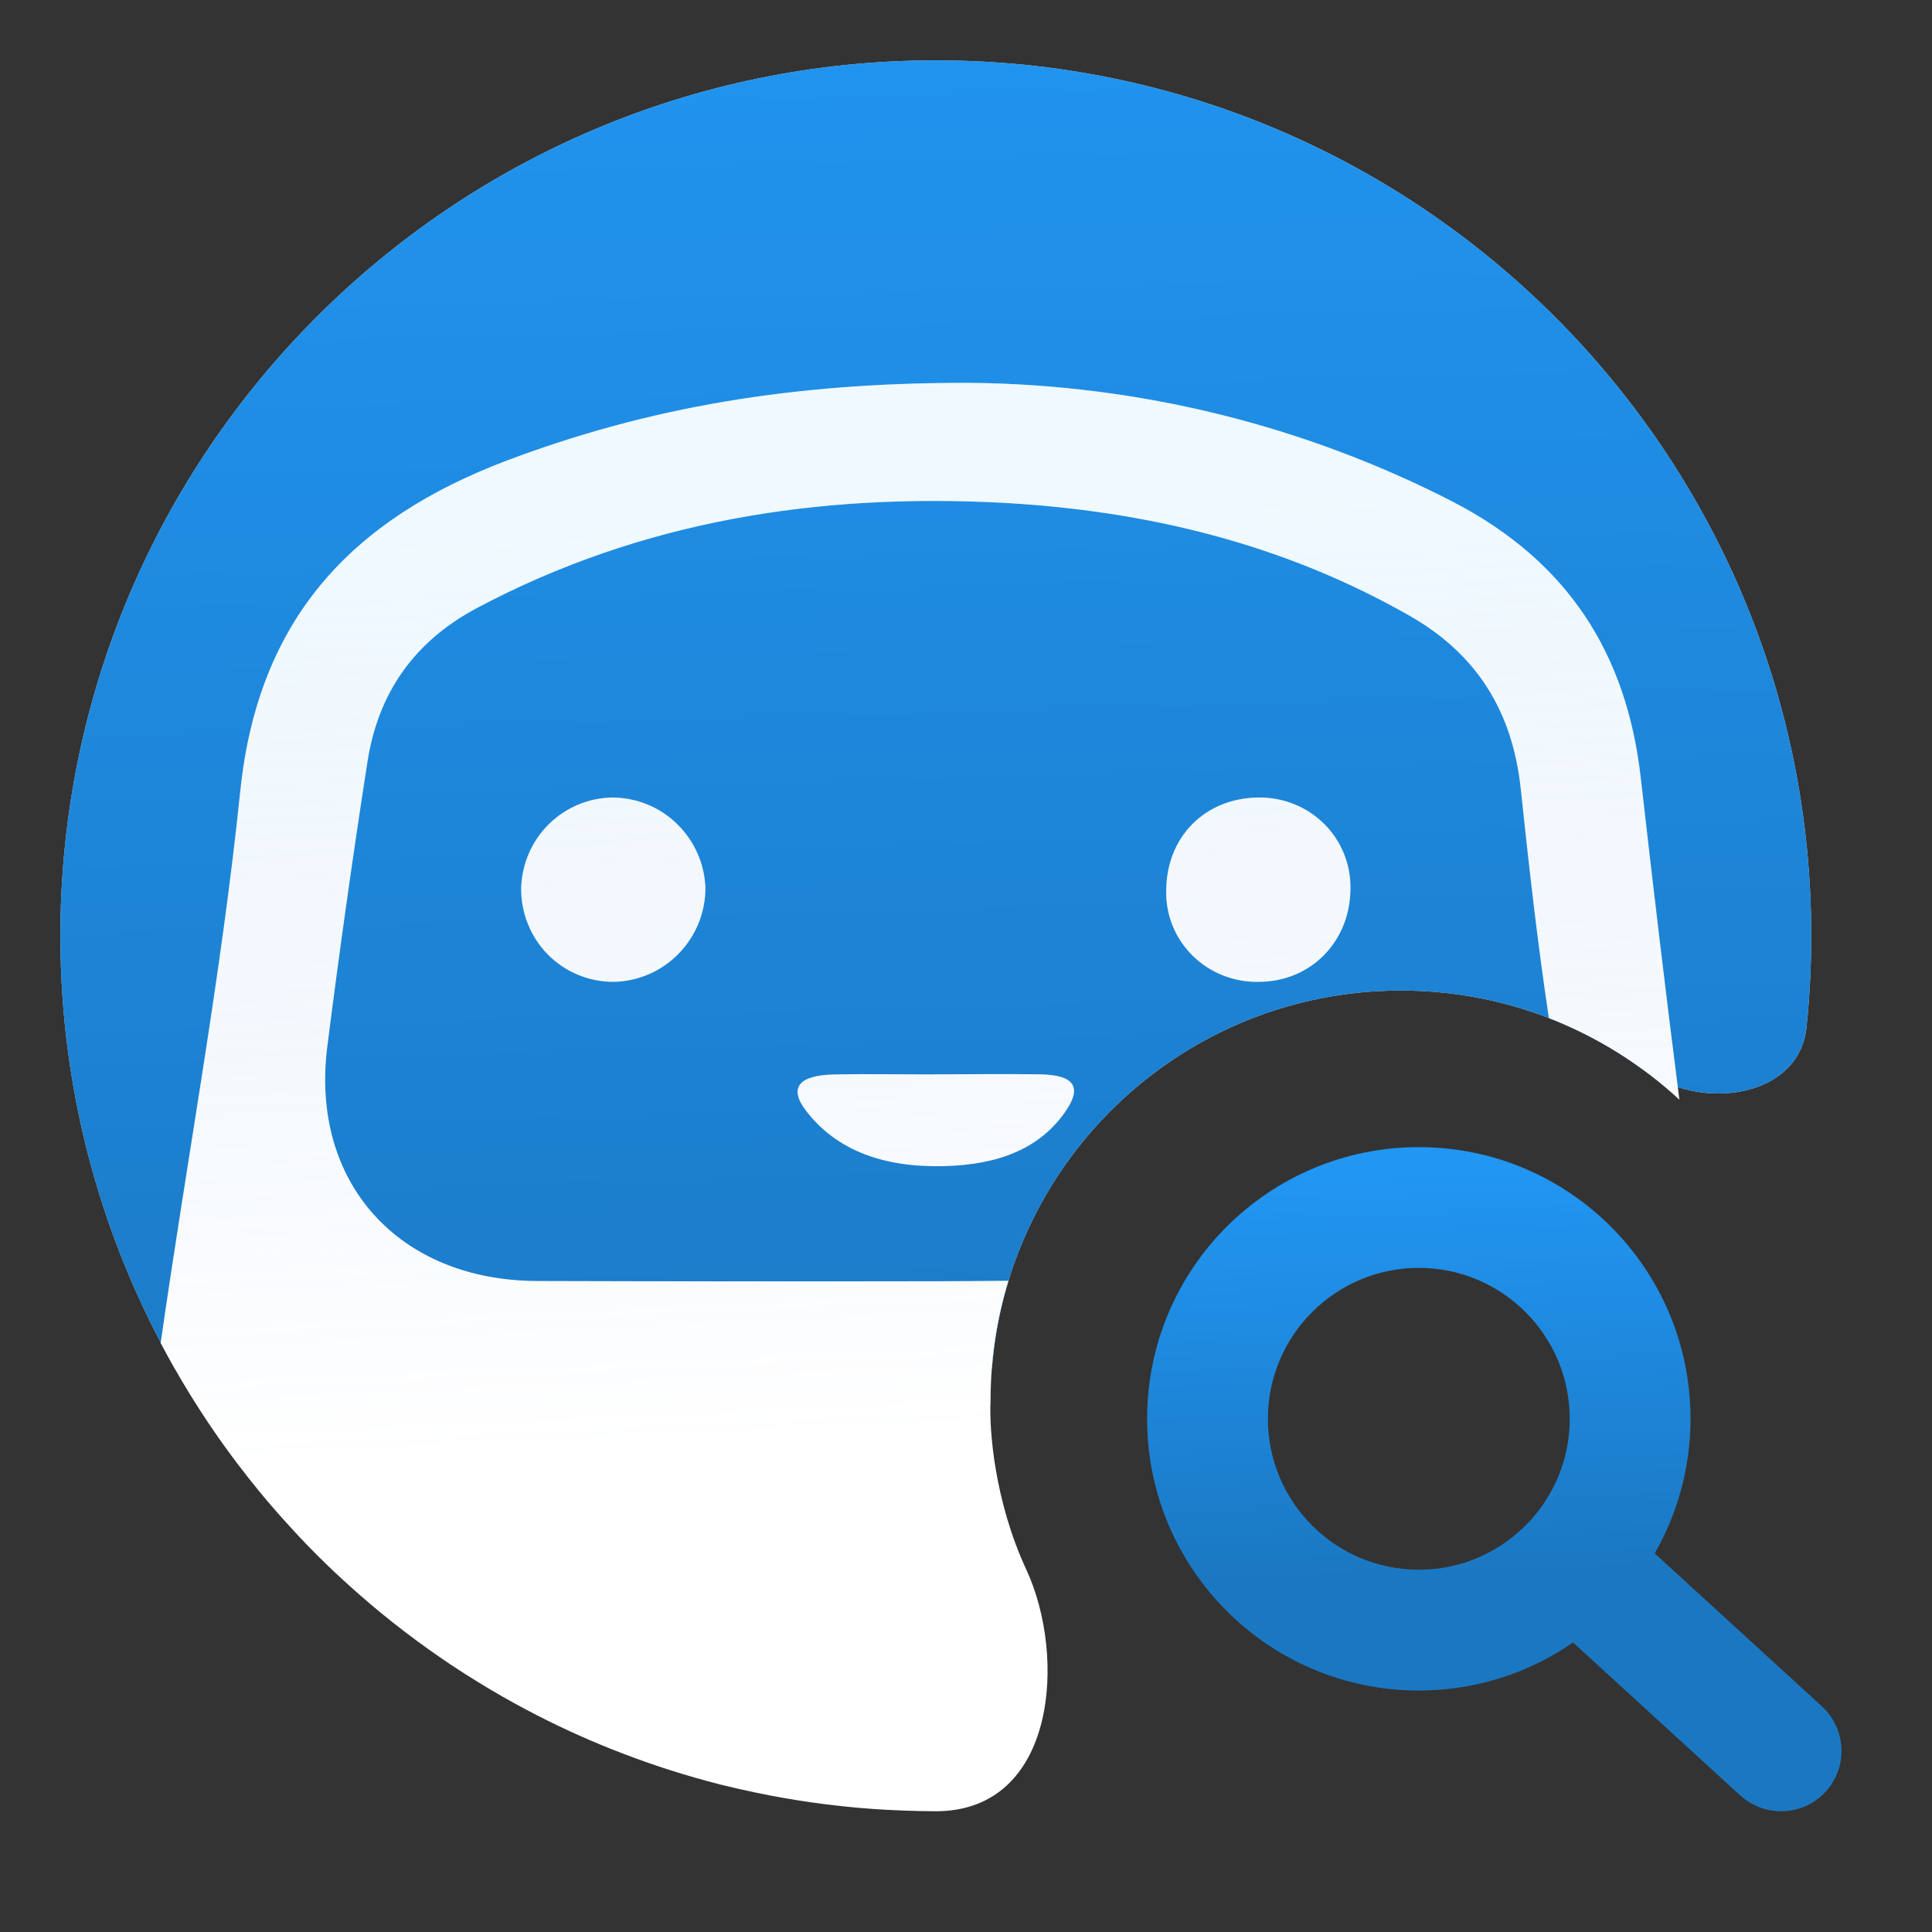
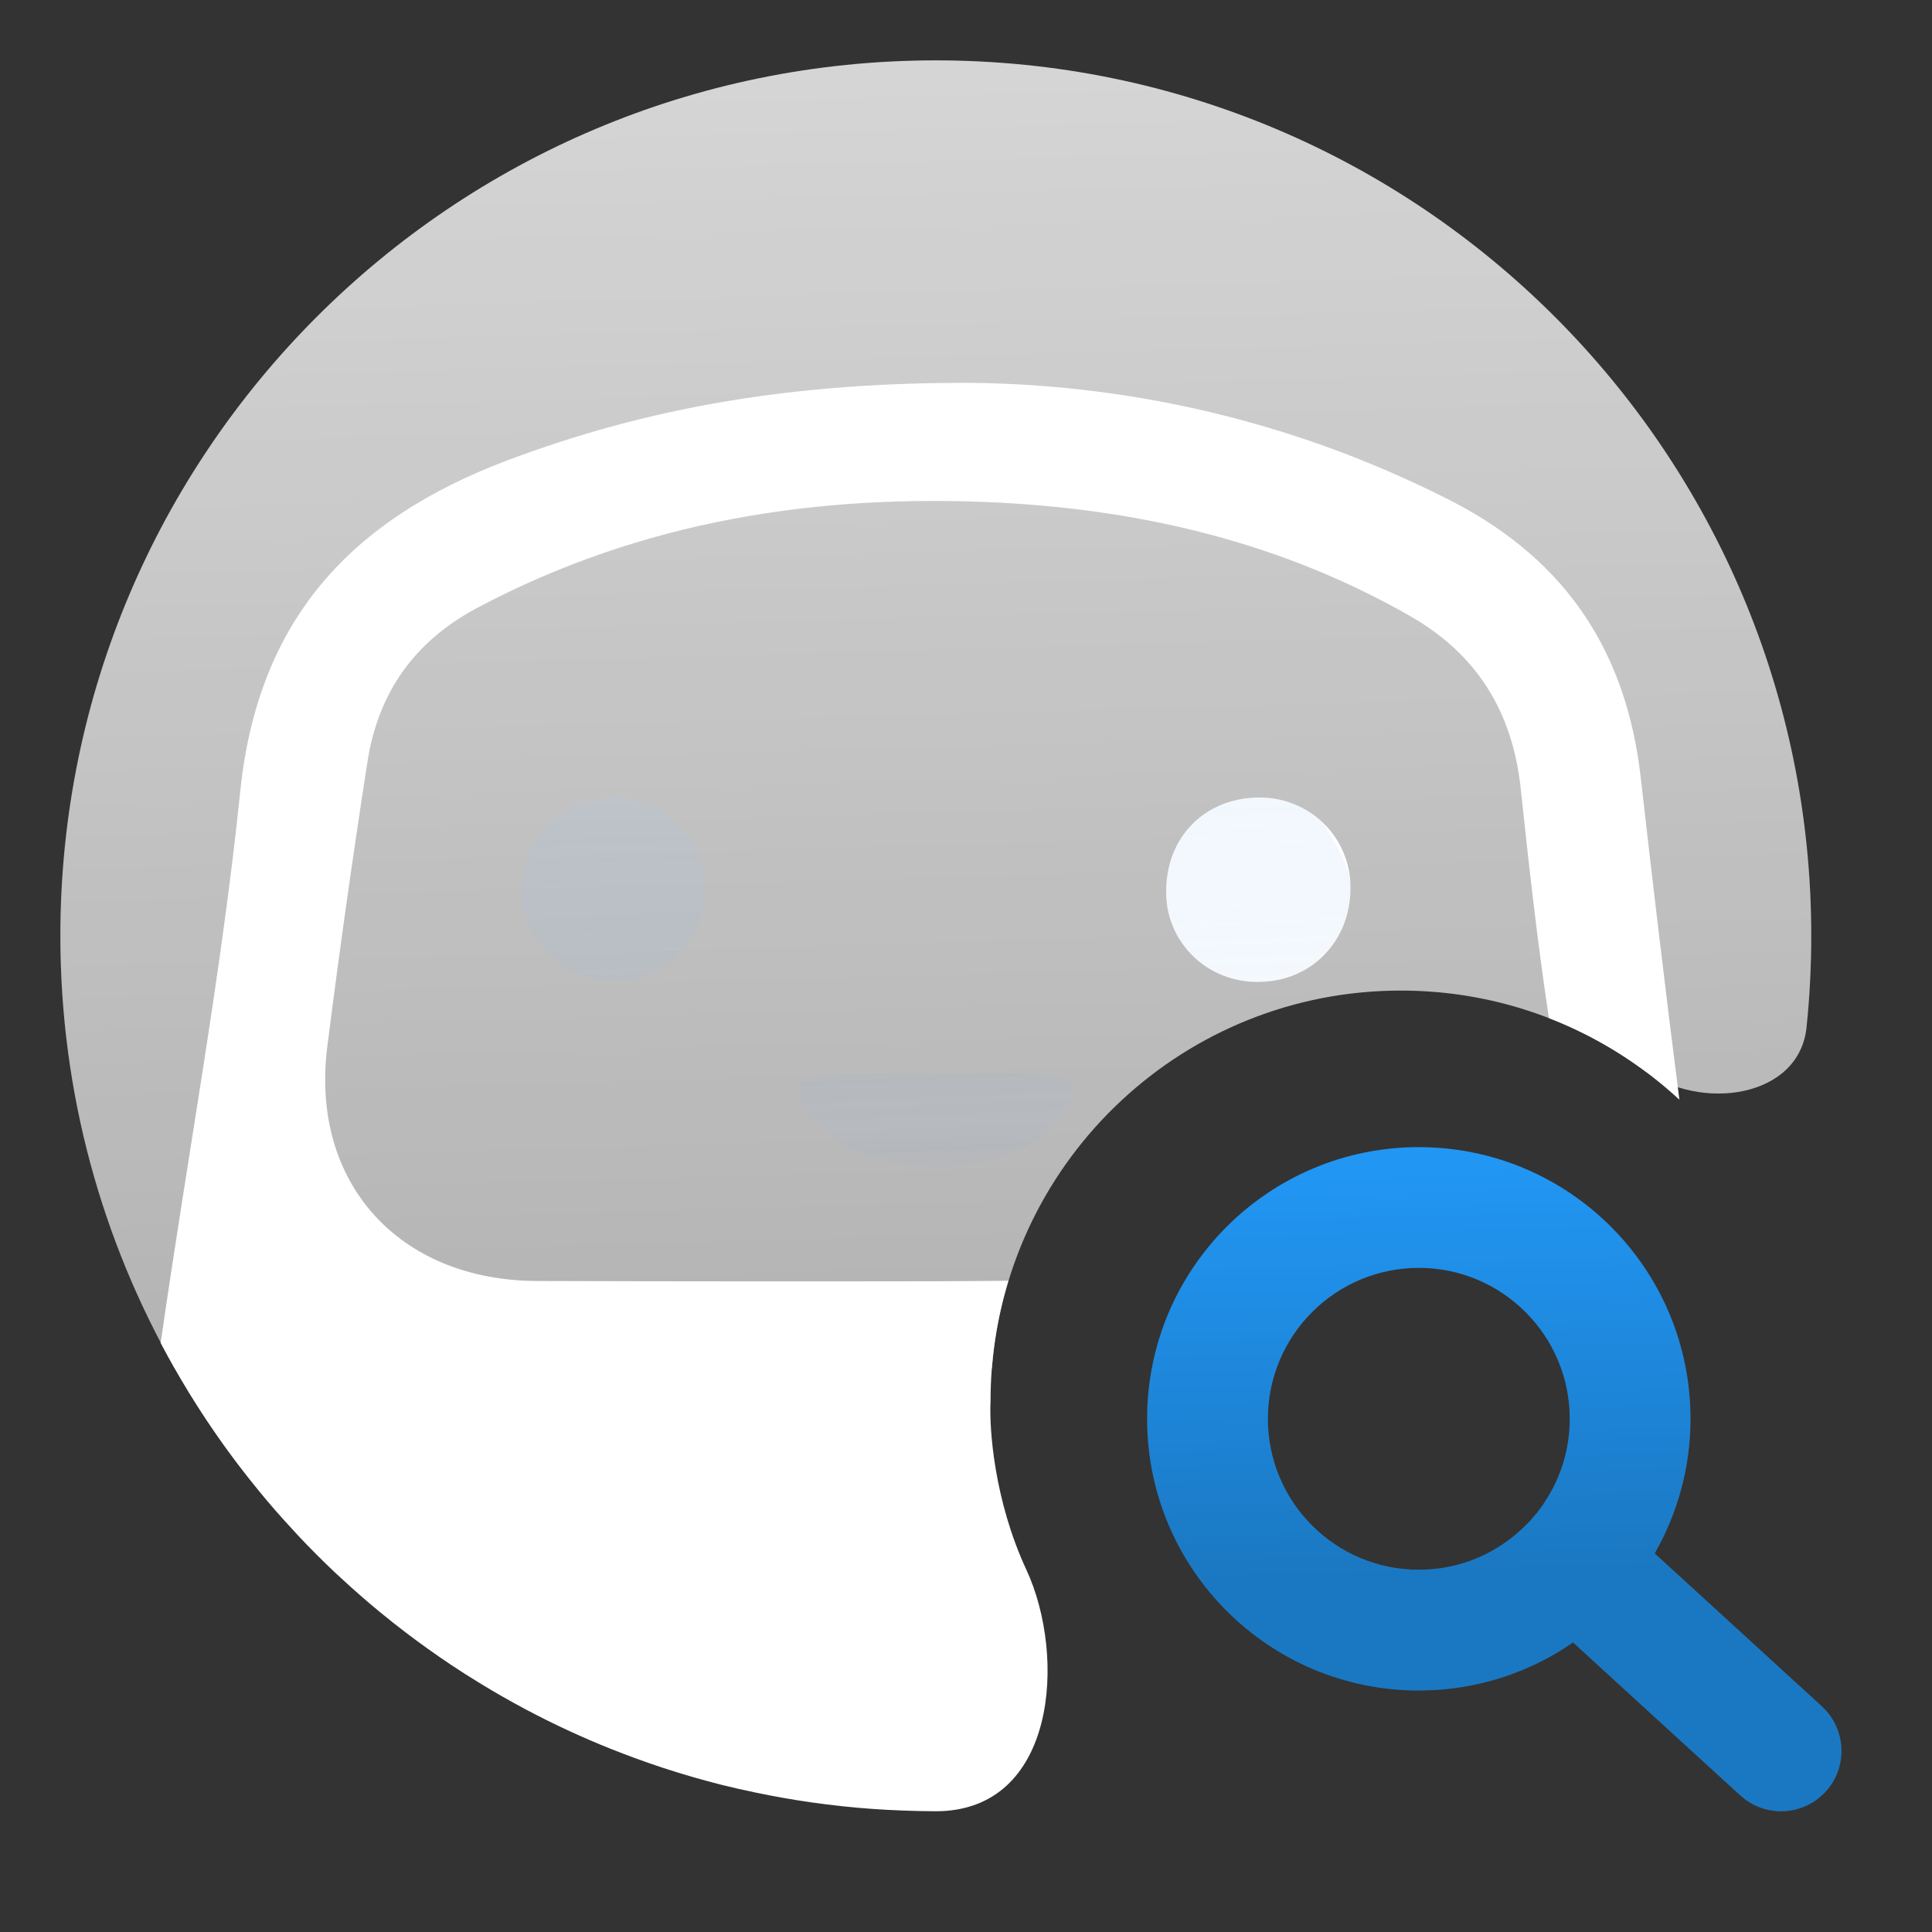
<svg xmlns="http://www.w3.org/2000/svg" width="24" height="24" viewBox="0 0 24 24" fill="none">
  <rect x="0" y="0" width="24" height="24" fill="#333333" stroke="none" />
  <path d="M11.625 0.75C17.631 0.75 22.5 5.619 22.5 11.625C22.5 12.009 22.48 12.389 22.441 12.763C22.349 13.643 21.125 13.812 20.411 13.288C19.568 12.67 18.528 12.305 17.402 12.305C14.722 12.305 12.527 14.373 12.322 17H2.173C1.269 15.414 0.75 13.581 0.75 11.625C0.75 5.619 5.619 0.75 11.625 0.75Z" fill="#D9D9D9" />
-   <path d="M11.625 0.75C17.631 0.75 22.5 5.619 22.5 11.625C22.5 12.009 22.48 12.389 22.441 12.763C22.349 13.643 21.125 13.812 20.411 13.288C19.568 12.67 18.528 12.305 17.402 12.305C14.722 12.305 12.527 14.373 12.322 17H2.173C1.269 15.414 0.75 13.581 0.75 11.625C0.75 5.619 5.619 0.75 11.625 0.75Z" fill="#2196F3" />
  <path d="M11.625 0.75C17.631 0.75 22.5 5.619 22.5 11.625C22.5 12.009 22.48 12.389 22.441 12.763C22.349 13.643 21.125 13.812 20.411 13.288C19.568 12.67 18.528 12.305 17.402 12.305C14.722 12.305 12.527 14.373 12.322 17H2.173C1.269 15.414 0.75 13.581 0.75 11.625C0.75 5.619 5.619 0.75 11.625 0.75Z" fill="url(#paint0_linear_1_22)" fill-opacity="0.2" />
-   <path d="M12.931 13.346C13.337 13.355 13.441 13.498 13.249 13.787C12.928 14.268 12.408 14.468 11.733 14.486C10.992 14.506 10.399 14.3 10.014 13.8C9.794 13.513 9.919 13.356 10.366 13.347C10.774 13.339 11.188 13.347 11.593 13.347L11.589 13.346C12.036 13.346 12.484 13.338 12.931 13.346Z" fill="white" />
  <path d="M12.931 13.346C13.337 13.355 13.441 13.498 13.249 13.787C12.928 14.268 12.408 14.468 11.733 14.486C10.992 14.506 10.399 14.3 10.014 13.8C9.794 13.513 9.919 13.356 10.366 13.347C10.774 13.339 11.188 13.347 11.593 13.347L11.589 13.346C12.036 13.346 12.484 13.338 12.931 13.346Z" fill="url(#paint1_linear_1_22)" fill-opacity="0.2" />
-   <path d="M7.611 9.907C7.91 9.909 8.196 10.026 8.41 10.235C8.625 10.444 8.752 10.728 8.763 11.028C8.764 11.335 8.643 11.63 8.429 11.848C8.216 12.067 7.925 12.192 7.62 12.197C7.469 12.197 7.319 12.167 7.179 12.109C7.04 12.051 6.913 11.966 6.806 11.858C6.7 11.75 6.616 11.622 6.559 11.481C6.502 11.341 6.473 11.19 6.474 11.038C6.481 10.738 6.603 10.451 6.815 10.241C7.027 10.03 7.313 9.91 7.611 9.907Z" fill="white" />
  <path d="M7.611 9.907C7.91 9.909 8.196 10.026 8.41 10.235C8.625 10.444 8.752 10.728 8.763 11.028C8.764 11.335 8.643 11.63 8.429 11.848C8.216 12.067 7.925 12.192 7.62 12.197C7.469 12.197 7.319 12.167 7.179 12.109C7.04 12.051 6.913 11.966 6.806 11.858C6.7 11.75 6.616 11.622 6.559 11.481C6.502 11.341 6.473 11.19 6.474 11.038C6.481 10.738 6.603 10.451 6.815 10.241C7.027 10.03 7.313 9.91 7.611 9.907Z" fill="url(#paint2_linear_1_22)" fill-opacity="0.2" />
  <path d="M15.635 9.907C15.785 9.905 15.935 9.933 16.075 9.989C16.213 10.044 16.34 10.127 16.447 10.232C16.553 10.337 16.637 10.463 16.693 10.6C16.75 10.738 16.778 10.885 16.776 11.033C16.776 11.696 16.283 12.199 15.629 12.197C15.479 12.2 15.329 12.171 15.189 12.116C15.049 12.06 14.922 11.977 14.815 11.872C14.709 11.766 14.624 11.641 14.568 11.503C14.511 11.365 14.484 11.216 14.487 11.068C14.487 10.398 14.968 9.912 15.635 9.907Z" fill="white" />
-   <path d="M15.635 9.907C15.785 9.905 15.935 9.933 16.075 9.989C16.213 10.044 16.34 10.127 16.447 10.232C16.553 10.337 16.637 10.463 16.693 10.6C16.75 10.738 16.778 10.885 16.776 11.033C16.776 11.696 16.283 12.199 15.629 12.197C15.479 12.2 15.329 12.171 15.189 12.116C15.049 12.06 14.922 11.977 14.815 11.872C14.709 11.766 14.624 11.641 14.568 11.503C14.511 11.365 14.484 11.216 14.487 11.068C14.487 10.398 14.968 9.912 15.635 9.907Z" fill="url(#paint3_linear_1_22)" fill-opacity="0.2" />
+   <path d="M15.635 9.907C15.785 9.905 15.935 9.933 16.075 9.989C16.213 10.044 16.34 10.127 16.447 10.232C16.75 10.738 16.778 10.885 16.776 11.033C16.776 11.696 16.283 12.199 15.629 12.197C15.479 12.2 15.329 12.171 15.189 12.116C15.049 12.06 14.922 11.977 14.815 11.872C14.709 11.766 14.624 11.641 14.568 11.503C14.511 11.365 14.484 11.216 14.487 11.068C14.487 10.398 14.968 9.912 15.635 9.907Z" fill="url(#paint3_linear_1_22)" fill-opacity="0.2" />
  <path d="M12.066 4.756C14.154 4.778 16.207 5.285 18.06 6.239C19.469 6.975 20.208 8.108 20.383 9.67C20.534 11.001 20.692 12.332 20.862 13.661C20.394 13.228 19.846 12.882 19.241 12.647C19.098 11.701 18.992 10.748 18.891 9.796C18.789 8.847 18.354 8.13 17.512 7.65C15.943 6.754 14.231 6.341 12.437 6.245C10.158 6.128 7.971 6.468 5.932 7.549C5.141 7.968 4.694 8.613 4.563 9.474C4.381 10.645 4.216 11.818 4.067 12.992C3.848 14.684 4.948 15.91 6.679 15.913C8.341 15.918 10.006 15.919 11.67 15.916C11.956 15.916 12.241 15.912 12.527 15.91C12.382 16.382 12.305 16.883 12.305 17.402C12.287 17.754 12.351 18.641 12.75 19.5C13.249 20.574 13.125 22.5 11.625 22.5C11.486 22.5 11.348 22.496 11.211 22.491C10.964 22.482 10.72 22.465 10.477 22.439C10.339 22.425 10.203 22.407 10.066 22.388C9.838 22.355 9.611 22.315 9.387 22.268C9.243 22.238 9.099 22.206 8.956 22.17C8.736 22.114 8.519 22.052 8.305 21.983C8.277 21.974 8.249 21.965 8.221 21.956C8.006 21.885 7.794 21.807 7.585 21.724C7.226 21.58 6.876 21.418 6.537 21.238C6.338 21.132 6.142 21.021 5.951 20.903C5.834 20.832 5.718 20.758 5.604 20.682C5.413 20.554 5.225 20.42 5.042 20.281C4.935 20.199 4.829 20.116 4.726 20.031C4.559 19.894 4.396 19.751 4.238 19.605C4.212 19.581 4.185 19.557 4.159 19.532C4.003 19.385 3.852 19.233 3.705 19.077C3.687 19.058 3.67 19.038 3.652 19.019C3.502 18.858 3.357 18.693 3.218 18.523C3.128 18.414 3.041 18.302 2.955 18.19C2.749 17.918 2.555 17.636 2.375 17.345C2.365 17.329 2.355 17.313 2.345 17.297L2.343 17.293C2.221 17.094 2.105 16.89 1.996 16.683C2.322 14.398 2.749 12.121 2.985 9.825C3.206 7.691 4.364 6.453 6.294 5.722C8.04 5.064 9.838 4.748 12.066 4.756Z" fill="white" />
-   <path d="M12.066 4.756C14.154 4.778 16.207 5.285 18.06 6.239C19.469 6.975 20.208 8.108 20.383 9.67C20.534 11.001 20.692 12.332 20.862 13.661C20.394 13.228 19.846 12.882 19.241 12.647C19.098 11.701 18.992 10.748 18.891 9.796C18.789 8.847 18.354 8.13 17.512 7.65C15.943 6.754 14.231 6.341 12.437 6.245C10.158 6.128 7.971 6.468 5.932 7.549C5.141 7.968 4.694 8.613 4.563 9.474C4.381 10.645 4.216 11.818 4.067 12.992C3.848 14.684 4.948 15.91 6.679 15.913C8.341 15.918 10.006 15.919 11.67 15.916C11.956 15.916 12.241 15.912 12.527 15.91C12.382 16.382 12.305 16.883 12.305 17.402C12.287 17.754 12.351 18.641 12.75 19.5C13.249 20.574 13.125 22.5 11.625 22.5C11.486 22.5 11.348 22.496 11.211 22.491C10.964 22.482 10.72 22.465 10.477 22.439C10.339 22.425 10.203 22.407 10.066 22.388C9.838 22.355 9.611 22.315 9.387 22.268C9.243 22.238 9.099 22.206 8.956 22.17C8.736 22.114 8.519 22.052 8.305 21.983C8.277 21.974 8.249 21.965 8.221 21.956C8.006 21.885 7.794 21.807 7.585 21.724C7.226 21.58 6.876 21.418 6.537 21.238C6.338 21.132 6.142 21.021 5.951 20.903C5.834 20.832 5.718 20.758 5.604 20.682C5.413 20.554 5.225 20.42 5.042 20.281C4.935 20.199 4.829 20.116 4.726 20.031C4.559 19.894 4.396 19.751 4.238 19.605C4.212 19.581 4.185 19.557 4.159 19.532C4.003 19.385 3.852 19.233 3.705 19.077C3.687 19.058 3.67 19.038 3.652 19.019C3.502 18.858 3.357 18.693 3.218 18.523C3.128 18.414 3.041 18.302 2.955 18.19C2.749 17.918 2.555 17.636 2.375 17.345C2.365 17.329 2.355 17.313 2.345 17.297L2.343 17.293C2.221 17.094 2.105 16.89 1.996 16.683C2.322 14.398 2.749 12.121 2.985 9.825C3.206 7.691 4.364 6.453 6.294 5.722C8.04 5.064 9.838 4.748 12.066 4.756Z" fill="url(#paint4_linear_1_22)" fill-opacity="0.2" />
  <path d="M19.5 17.625C19.5 16.59 18.66 15.75 17.625 15.75C16.59 15.75 15.75 16.59 15.75 17.625C15.75 18.66 16.59 19.5 17.625 19.5C18.073 19.5 18.482 19.344 18.804 19.082L18.908 18.992C18.942 18.96 18.974 18.927 19.006 18.894L19.088 18.798C19.115 18.765 19.14 18.73 19.165 18.696L19.239 18.579C19.405 18.3 19.5 17.974 19.5 17.625ZM21 17.625C21 18.233 20.837 18.804 20.555 19.297L22.631 21.196L22.685 21.251C22.938 21.535 22.941 21.97 22.679 22.256C22.417 22.543 21.983 22.579 21.678 22.352L21.619 22.304L19.541 20.403C18.997 20.779 18.336 21 17.625 21C15.761 21 14.25 19.489 14.25 17.625C14.25 15.761 15.761 14.25 17.625 14.25C19.489 14.25 21 15.761 21 17.625Z" fill="#2196F3" />
  <path d="M19.5 17.625C19.5 16.59 18.66 15.75 17.625 15.75C16.59 15.75 15.75 16.59 15.75 17.625C15.75 18.66 16.59 19.5 17.625 19.5C18.073 19.5 18.482 19.344 18.804 19.082L18.908 18.992C18.942 18.96 18.974 18.927 19.006 18.894L19.088 18.798C19.115 18.765 19.14 18.73 19.165 18.696L19.239 18.579C19.405 18.3 19.5 17.974 19.5 17.625ZM21 17.625C21 18.233 20.837 18.804 20.555 19.297L22.631 21.196L22.685 21.251C22.938 21.535 22.941 21.97 22.679 22.256C22.417 22.543 21.983 22.579 21.678 22.352L21.619 22.304L19.541 20.403C18.997 20.779 18.336 21 17.625 21C15.761 21 14.25 19.489 14.25 17.625C14.25 15.761 15.761 14.25 17.625 14.25C19.489 14.25 21 15.761 21 17.625Z" fill="url(#paint5_linear_1_22)" fill-opacity="0.2" />
  <defs>
    <linearGradient id="paint0_linear_1_22" x1="9.908" y1="19.638" x2="9.336" y2="-0.967" gradientUnits="userSpaceOnUse">
      <stop />
      <stop offset="1" stop-opacity="0" />
    </linearGradient>
    <linearGradient id="paint1_linear_1_22" x1="12" y1="6.375" x2="12.75" y2="22.5" gradientUnits="userSpaceOnUse">
      <stop stop-color="#B0E3FF" />
      <stop offset="0.703" stop-color="#6F96E1" stop-opacity="0" />
      <stop offset="1" stop-color="#6F96E1" stop-opacity="0" />
    </linearGradient>
    <linearGradient id="paint2_linear_1_22" x1="12" y1="6.375" x2="12.75" y2="22.5" gradientUnits="userSpaceOnUse">
      <stop stop-color="#B0E3FF" />
      <stop offset="0.703" stop-color="#6F96E1" stop-opacity="0" />
      <stop offset="1" stop-color="#6F96E1" stop-opacity="0" />
    </linearGradient>
    <linearGradient id="paint3_linear_1_22" x1="12" y1="6.375" x2="12.75" y2="22.5" gradientUnits="userSpaceOnUse">
      <stop stop-color="#B0E3FF" />
      <stop offset="0.703" stop-color="#6F96E1" stop-opacity="0" />
      <stop offset="1" stop-color="#6F96E1" stop-opacity="0" />
    </linearGradient>
    <linearGradient id="paint4_linear_1_22" x1="12" y1="6.375" x2="12.75" y2="22.5" gradientUnits="userSpaceOnUse">
      <stop stop-color="#B0E3FF" />
      <stop offset="0.703" stop-color="#6F96E1" stop-opacity="0" />
      <stop offset="1" stop-color="#6F96E1" stop-opacity="0" />
    </linearGradient>
    <linearGradient id="paint5_linear_1_22" x1="17.21" y1="19.559" x2="17.072" y2="14.585" gradientUnits="userSpaceOnUse">
      <stop />
      <stop offset="1" stop-opacity="0" />
    </linearGradient>
  </defs>
</svg>